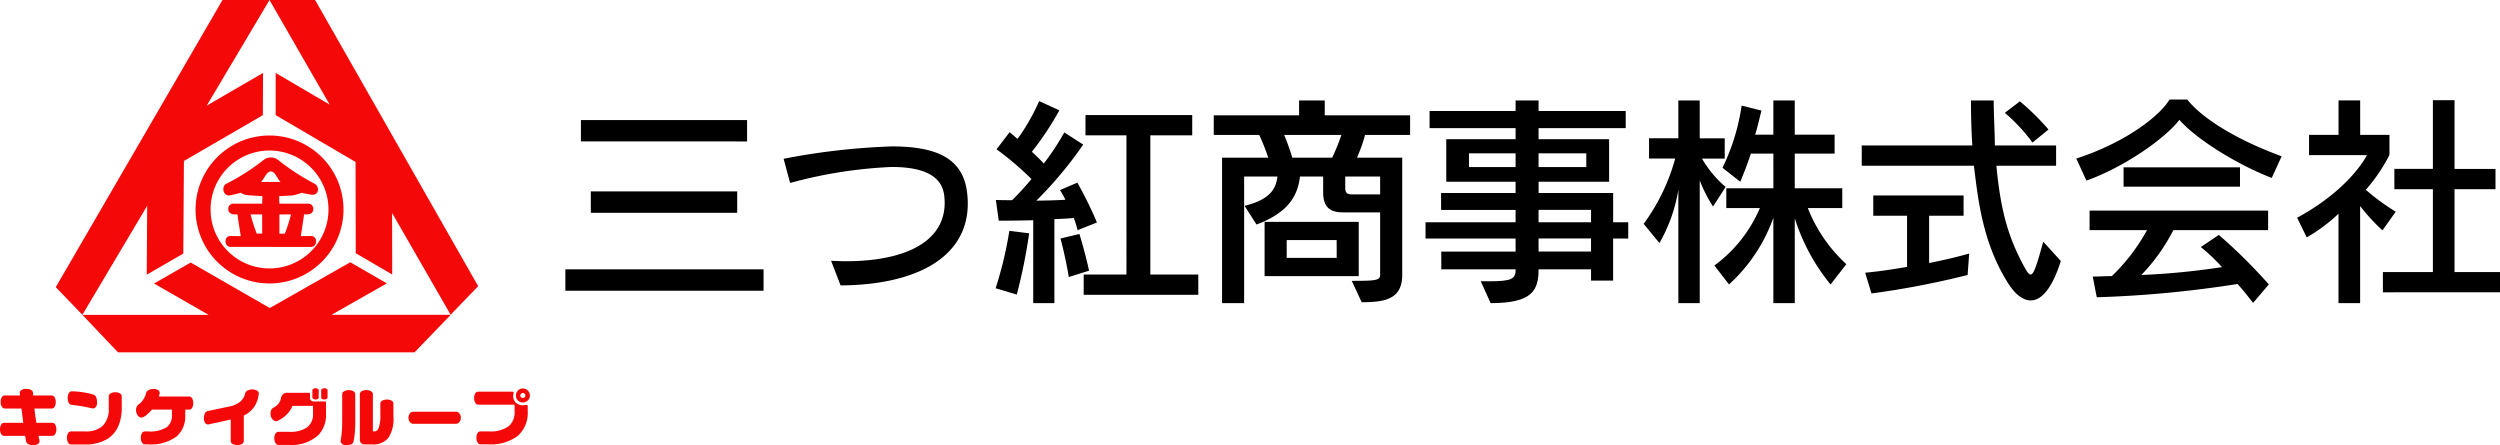
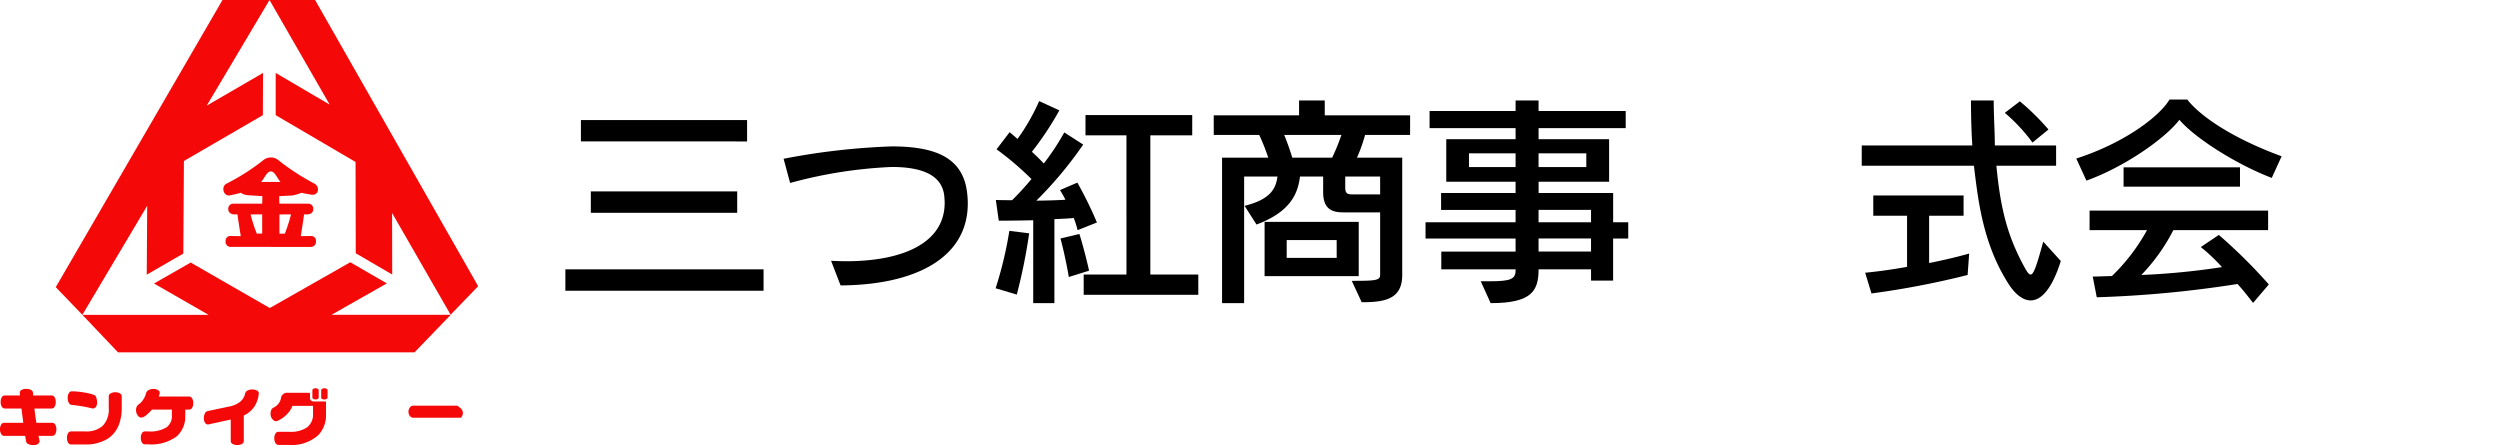
<svg xmlns="http://www.w3.org/2000/svg" width="323.46" height="57.594" viewBox="0 0 323.46 57.594">
  <g id="ヘッダーロゴ3" transform="translate(83.257 14.825)">
    <g id="グループ_1399" data-name="グループ 1399" transform="translate(-83.257 -14.825)">
      <path id="パス_5530" data-name="パス 5530" d="M69.054,31.765l-2.741-.818a49.3,49.3,0,0,0,1.779-7.428l2.564.321A71.562,71.562,0,0,1,69.054,31.765Zm7.865-8.333a11.91,11.91,0,0,0-.493-1.573c-.583.058-1.777.117-2.506.146V32.872H71.179V22.149c-2.387.058-4.458.058-4.458.058l-.377-2.681s.816.029,2.1.029a35.223,35.223,0,0,0,2.506-2.739,39.162,39.162,0,0,0-4.514-3.846l1.688-2.214c.321.262.728.612,1.022.874a26.348,26.348,0,0,0,2.8-4.9L74.561,7.93a39.891,39.891,0,0,1-3.555,5.361c.554.5,1.134,1.078,1.542,1.515A31.787,31.787,0,0,0,75.2,10.785l2.446,1.573a50.627,50.627,0,0,1-6.061,7.255c.9,0,2.945-.058,3.761-.117-.233-.5-.7-1.253-.7-1.253l2.244-.962a50.5,50.5,0,0,1,2.533,5.157Zm-1.136,6.061S75.4,27.1,74.707,24.509l2.448-.583c.756,2.448,1.251,4.748,1.251,4.748Zm1.925,2.3v-2.62h5.534V11.164h-5.3V8.542h13.81v2.622h-5.42V29.171h6.206v2.62Z" transform="translate(62.503 6.348)" />
      <path id="パス_5531" data-name="パス 5531" d="M100.421,11.148a19.325,19.325,0,0,1-1.049,2.943h5.857V29.272c0,3.147-2.273,3.526-5.245,3.526L98.7,30.03c2.943,0,3.671-.029,3.671-.758v-8.1h-4.75c-1.34,0-2.622-.321-2.622-2.593v-2.04H92c-.291,2.418-1.428,4.633-5.624,6.206l-1.544-2.418c3.409-.845,4.05-2.273,4.254-3.788H84.774V32.914H81.918V14.091h5.975a27.032,27.032,0,0,0-1.167-2.943H80.842V8.613H91.883V6.69h3.322V8.613h11.043v2.535Zm-13,18.27V22.4H99.6v7.022Zm2.535-18.27c.439,1.049.816,2.185,1.049,2.943h5.157a26.33,26.33,0,0,0,1.2-2.943Zm6.789,13.607H90.281v2.3h6.469Zm5.624-8.217H97.857V18c0,.7.291.845.874.845h3.642Z" transform="translate(76.197 6.306)" />
      <path id="パス_5532" data-name="パス 5532" d="M119.219,24.552V30h-2.856V28.544h-6.789c0,2.8-.9,4.371-6.2,4.371l-1.282-2.826h1.018c3,0,3.5-.291,3.5-1.544H96.989v-2.3H106.6v-1.69H94.949v-2.1H106.6v-1.6H96.96V18.666H106.6V17.209H97.63V11.7H106.6V10.274H95.472V8.059H106.6V6.69h2.972V8.059h11.276v2.214H109.574V11.7H118.7v5.507h-9.122v1.457h9.645v3.788h1.952v2.1ZM106.6,13.537h-6.032v1.777H106.6Zm9.149,0h-6.177v1.777h6.177Zm.612,7.314h-6.789v1.6h6.789Zm0,3.7h-6.789v1.69h6.789Z" transform="translate(89.493 6.306)" />
-       <path id="パス_5533" data-name="パス 5533" d="M118.451,20.414a18.559,18.559,0,0,1-1.719-3.38v15.88h-2.766V18.229a20.17,20.17,0,0,1-2.45,6.906l-2.04-2.477a25.579,25.579,0,0,0,4.081-8.45h-3.382V11.585h3.79V6.69h2.766v4.9h3.234v2.622h-2.943a14.094,14.094,0,0,0,3.059,3.671ZM133.659,30.5a25.814,25.814,0,0,1-4.631-8.567V32.914H126.26V21.871a21.3,21.3,0,0,1-5.74,8.625l-1.894-2.448a17.846,17.846,0,0,0,5.886-7.43H120.17V18.054h6.09V13.567h-2.914c-.524,1.661-1.369,3.642-1.369,3.642l-2.3-1.807a27.387,27.387,0,0,0,2.477-8.042L124.715,8c-.262,1.049-.524,2.244-.816,3.118h2.36V6.69h2.768v4.429h5.157v2.448h-5.157v4.487h6.148v2.564h-4.458a19.545,19.545,0,0,0,4.983,7.255Z" transform="translate(103.186 6.306)" />
      <path id="パス_5534" data-name="パス 5534" d="M145.858,32.563c-1.049,0-2.069-.872-2.914-2.213-3.322-5.245-3.9-10.9-4.429-15.21H124V12.518h14.307c-.117-1.836-.173-3.759-.173-5.828h2.941c0,2.127.146,4.05.146,5.828h7.927V15.14h-7.724c.554,5.973,1.6,9.412,3.642,13.141.321.583.554.932.787.932.408,0,.789-1.195,1.632-4.254l2.273,2.506C148.6,31.137,147.2,32.563,145.858,32.563ZM137.7,29.272a109.985,109.985,0,0,1-12.44,2.389l-.816-2.681c1.834-.175,3.611-.437,5.42-.758V21.609h-4.371V18.986h11.684v2.622h-4.458v6.119C135.8,27.116,137.9,26.5,137.9,26.5Zm8.392-17.133a22.381,22.381,0,0,0-3.582-3.846l1.952-1.486a31.175,31.175,0,0,1,3.7,3.642Z" transform="translate(116.879 6.306)" />
      <path id="パス_5535" data-name="パス 5535" d="M163.582,16.77c-4.777-1.836-10.022-5.245-11.947-7.518-1.952,2.535-7.285,6.177-12.032,7.867l-1.311-2.856c6.323-2.04,10.81-5.507,12.061-7.634h2.3c1.484,1.923,5.389,4.837,12.207,7.343Zm-2.417,16.172c-.7-.9-1.342-1.719-2.012-2.448a144.952,144.952,0,0,1-18.211,1.719l-.523-2.681c.9,0,1.659-.058,2.475-.058a24.729,24.729,0,0,0,4.546-5.944h-7.428V21h23.1V23.53H150.849a24.382,24.382,0,0,1-4.138,5.8,93.133,93.133,0,0,0,10.431-1.02,22.949,22.949,0,0,0-2.739-2.593l2.331-1.573a68.173,68.173,0,0,1,6.469,6.41ZM144.411,17.906V15.4h15.062v2.506Z" transform="translate(130.346 6.249)" />
-       <path id="パス_5536" data-name="パス 5536" d="M164.042,23.517a25.892,25.892,0,0,1-2.887-3.147V32.928h-2.8V21.361a21,21,0,0,1-4.108,3.06L153,21.885c6.964-3.788,9.031-8.1,9.031-8.1h-7.487V11.162h3.817V6.7h2.8v4.458h3.788v2.593a21.654,21.654,0,0,1-3.06,4.516A29.492,29.492,0,0,0,165.76,21.1Zm.058,8.011v-2.62h6.469V18.185h-4.983V15.562h4.983V6.675h2.8v8.887h5.3v2.622h-5.3V28.907h5.888v2.62Z" transform="translate(144.208 6.291)" />
      <g id="グループ_1395" data-name="グループ 1395" transform="translate(101.383 18.942)">
        <path id="パス_5537" data-name="パス 5537" d="M59.565,27.737l-1.226-3.184c.655.027,1.307.054,1.96.054,7.238,0,12.735-2.314,12.735-7.564,0-.3-.027-.6-.054-.9-.272-2.422-2.4-3.73-6.8-3.73a58.975,58.975,0,0,0-13.143,2.069l-.843-3.129A88.524,88.524,0,0,1,66.2,9.751c5.985,0,9.252,1.659,9.742,6.041a11.675,11.675,0,0,1,.082,1.333C76.028,24.254,69.114,27.683,59.565,27.737Z" transform="translate(-52.191 -9.751)" />
      </g>
      <g id="グループ_1396" data-name="グループ 1396" transform="translate(73.15 15.531)">
        <path id="パス_5538" data-name="パス 5538" d="M37.657,30.08V27.314H63.3V30.08Zm2.011-19.317V7.995h21.5v2.768ZM40.95,20V17.232h18.94V20Z" transform="translate(-37.657 -7.995)" />
      </g>
      <g id="グループ_1397" data-name="グループ 1397" transform="translate(0 50.238)">
        <path id="パス_5539" data-name="パス 5539" d="M7.292,31.128a1.161,1.161,0,0,1-.146.616.428.428,0,0,1-.367.237h-1.8c.047.233.1.458.142.68a.445.445,0,0,1-.218.363.935.935,0,0,1-.563.159,1.48,1.48,0,0,1-.66-.13.492.492,0,0,1-.3-.346l-.126-.727H.513A.428.428,0,0,1,.15,31.74,1.147,1.147,0,0,1,0,31.128a1.126,1.126,0,0,1,.146-.6.426.426,0,0,1,.367-.233h2.5l-.237-1.849H.624a.454.454,0,0,1-.383-.231A1.1,1.1,0,0,1,.085,27.6a1.132,1.132,0,0,1,.148-.616.443.443,0,0,1,.39-.229h1.96L2.56,26.4a.405.405,0,0,1,.233-.359,1.2,1.2,0,0,1,.612-.138,1.185,1.185,0,0,1,.624.15.439.439,0,0,1,.245.379l.016.324h2.4a.434.434,0,0,1,.371.233,1.107,1.107,0,0,1,.15.612,1.149,1.149,0,0,1-.146.614.435.435,0,0,1-.375.231H4.456c.052.464.091.791.118.981s.072.478.134.868H6.779a.432.432,0,0,1,.363.233A1.109,1.109,0,0,1,7.292,31.128Z" transform="translate(0 -25.827)" fill="#f40808" />
        <path id="パス_5540" data-name="パス 5540" d="M11.547,28.166a5.972,5.972,0,0,1-.394,2.277,3.689,3.689,0,0,1-1.471,1.785,5.433,5.433,0,0,1-2.922.711H4.982a.435.435,0,0,1-.371-.237,1.142,1.142,0,0,1-.15-.616,1.125,1.125,0,0,1,.146-.61.432.432,0,0,1,.375-.227H6.839a3.149,3.149,0,0,0,2.22-.7,3,3,0,0,0,.806-2.308v-1.54a.428.428,0,0,1,.233-.363,1.107,1.107,0,0,1,.612-.15,1.1,1.1,0,0,1,.608.146.426.426,0,0,1,.229.367Zm-3.192-.624a.849.849,0,0,1-.161.542.482.482,0,0,1-.383.2l-.118-.016q-.554-.14-1.175-.249c-.412-.072-.9-.138-1.449-.2a.475.475,0,0,1-.375-.268,1.267,1.267,0,0,1-.138-.631A1.161,1.161,0,0,1,4.7,26.3a.428.428,0,0,1,.375-.237,9.668,9.668,0,0,1,1.437.122,8.427,8.427,0,0,1,1.4.319.548.548,0,0,1,.332.348A1.861,1.861,0,0,1,8.356,27.542Z" transform="translate(4.205 -25.67)" fill="#f40808" />
        <path id="パス_5541" data-name="パス 5541" d="M16.464,27.731a1.155,1.155,0,0,1-.144.612.421.421,0,0,1-.371.233h-.521v.705a3.457,3.457,0,0,1-1.1,2.756,5.549,5.549,0,0,1-3.689,1.035H10.2a.437.437,0,0,1-.371-.233,1.126,1.126,0,0,1-.15-.614,1.1,1.1,0,0,1,.146-.6A.434.434,0,0,1,10.2,31.4h.443a4,4,0,0,0,2.411-.561,1.832,1.832,0,0,0,.647-1.548v-.713H11.122a5.215,5.215,0,0,1-.624.618,1.423,1.423,0,0,1-.734.418.59.59,0,0,1-.466-.253,1.2,1.2,0,0,1-.237-.783A.885.885,0,0,1,9.15,28.2a.656.656,0,0,1,.21-.268,2.172,2.172,0,0,0,.629-.645,2.781,2.781,0,0,0,.383-.872.64.64,0,0,1,.322-.367,1.316,1.316,0,0,1,.641-.138,1.019,1.019,0,0,1,.569.146.425.425,0,0,1,.221.359.79.79,0,0,1-.052.253c-.033.1-.058.175-.074.221h3.949a.427.427,0,0,1,.367.237A1.128,1.128,0,0,1,16.464,27.731Z" transform="translate(8.54 -25.82)" fill="#f40808" />
        <path id="パス_5542" data-name="パス 5542" d="M20.681,26.472a3.621,3.621,0,0,1-.618,1.754,3.38,3.38,0,0,1-1.319,1.082v3.3a.438.438,0,0,1-.231.377,1.362,1.362,0,0,1-1.226,0,.436.436,0,0,1-.233-.377v-2.78l-2.867.631-.087.008a.445.445,0,0,1-.363-.218.911.911,0,0,1-.157-.558,1.46,1.46,0,0,1,.126-.647.51.51,0,0,1,.355-.309l2.8-.592a3.171,3.171,0,0,0,1.183-.458,1.887,1.887,0,0,0,.87-1.216.582.582,0,0,1,.287-.379,1.156,1.156,0,0,1,.622-.15,1.221,1.221,0,0,1,.624.138.409.409,0,0,1,.237.359Z" transform="translate(12.799 -25.785)" fill="#f40808" />
        <path id="パス_5543" data-name="パス 5543" d="M25.195,29.228a3.7,3.7,0,0,1-.995,2.687,5.088,5.088,0,0,1-3.792,1.272H19.033a.443.443,0,0,1-.375-.239,1.076,1.076,0,0,1-.153-.6,1.161,1.161,0,0,1,.146-.62.438.438,0,0,1,.383-.233h1.375a3.888,3.888,0,0,0,2.29-.546,2.091,2.091,0,0,0,.814-1.832v-.909c0-.047-.029-.072-.085-.072H20.906a.075.075,0,0,0-.08.056,2.822,2.822,0,0,1-.624.964,3.891,3.891,0,0,1-1.342.948l-.113.023a.63.63,0,0,1-.464-.245,1.014,1.014,0,0,1-.262-.7,1.15,1.15,0,0,1,.12-.577.634.634,0,0,1,.307-.262,1.79,1.79,0,0,0,.6-.5,1.61,1.61,0,0,0,.313-.672.8.8,0,0,1,.917-.723h2.694c.1,0,.15.049.15.142v.538a.412.412,0,0,0,.134.309.469.469,0,0,0,.332.126H25.1a.082.082,0,0,1,.093.093Zm-.946-2.174a.215.215,0,0,1-.113.179.518.518,0,0,1-.291.074.567.567,0,0,1-.3-.074.215.215,0,0,1-.113-.179v-.94a.21.21,0,0,1,.113-.177.55.55,0,0,1,.3-.076.506.506,0,0,1,.287.076.21.21,0,0,1,.117.177Zm1.144-.008a.221.221,0,0,1-.111.186.537.537,0,0,1-.3.074c-.274,0-.412-.085-.412-.26v-.932a.212.212,0,0,1,.115-.177.531.531,0,0,1,.3-.076.521.521,0,0,1,.3.076.212.212,0,0,1,.111.177Z" transform="translate(16.986 -25.862)" fill="#f40808" />
-         <path id="パス_5544" data-name="パス 5544" d="M24.584,29.887c0,.5-.016.981-.047,1.443a9.466,9.466,0,0,1-.19,1.354.456.456,0,0,1-.3.313,1.654,1.654,0,0,1-.635.107.8.8,0,0,1-.534-.163.484.484,0,0,1-.194-.383l.008-.072a9.842,9.842,0,0,0,.144-1.074c.035-.425.054-.919.054-1.476V26.514a.431.431,0,0,1,.237-.371,1.111,1.111,0,0,1,.608-.152,1.133,1.133,0,0,1,.616.146.433.433,0,0,1,.229.377Zm4.938-.418a4.448,4.448,0,0,1-.651,2.681,2.493,2.493,0,0,1-2.121.859h-1a.549.549,0,0,1-.406-.171.556.556,0,0,1-.171-.406V26.507a.437.437,0,0,1,.233-.373,1.109,1.109,0,0,1,.6-.15,1.168,1.168,0,0,1,.618.146.436.436,0,0,1,.237.377v4.74a.07.07,0,0,0,.078.08h.159c.221,0,.4-.165.528-.5a4.652,4.652,0,0,0,.2-1.6V27.715a.424.424,0,0,1,.241-.367,1.358,1.358,0,0,1,1.216,0,.423.423,0,0,1,.233.371Z" transform="translate(21.384 -25.747)" fill="#f40808" />
-         <path id="パス_5545" data-name="パス 5545" d="M33.985,28.2a.816.816,0,0,1-.194.558.538.538,0,0,1-.406.225H27.806a.54.54,0,0,1-.41-.221.914.914,0,0,1,0-1.117.539.539,0,0,1,.41-.225h5.579a.543.543,0,0,1,.41.221A.828.828,0,0,1,33.985,28.2Z" transform="translate(25.643 -24.39)" fill="#f40808" />
-         <path id="パス_5546" data-name="パス 5546" d="M38.515,28.8a3.966,3.966,0,0,1-1.327,3.24A5.788,5.788,0,0,1,33.435,33.1H32.392a.43.43,0,0,1-.367-.233,1.143,1.143,0,0,1-.148-.614,1.126,1.126,0,0,1,.144-.6.422.422,0,0,1,.371-.223h1.1a4.017,4.017,0,0,0,2.551-.664,2.329,2.329,0,0,0,.773-1.919v-.8c0-.051-.023-.078-.07-.078H32.1a.438.438,0,0,1-.373-.237,1.338,1.338,0,0,1,0-1.222.437.437,0,0,1,.377-.223h4.431c.1,0,.157.051.157.15a.894.894,0,0,1-.031.186.9.9,0,0,0-.031.2,1.173,1.173,0,0,0,.352.89,1.236,1.236,0,0,0,.888.334,1.44,1.44,0,0,0,.235-.023,1.657,1.657,0,0,1,.223-.023c.128,0,.19.07.19.206Zm.278-2.007a.86.86,0,0,1-.266.633.885.885,0,0,1-.643.26.86.86,0,0,1-.637-.26.874.874,0,0,1-.256-.633.91.91,0,0,1,.256-.649.852.852,0,0,1,.637-.268.877.877,0,0,1,.643.268A.9.9,0,0,1,38.793,26.791Zm-.577,0a.331.331,0,0,0-.1-.233.315.315,0,0,0-.237-.1.308.308,0,0,0-.225.1.319.319,0,0,0-.1.233.3.3,0,0,0,.1.218.308.308,0,0,0,.225.1.331.331,0,0,0,.233-.1A.3.3,0,0,0,38.216,26.791Z" transform="translate(29.764 -25.851)" fill="#f40808" />
+         <path id="パス_5545" data-name="パス 5545" d="M33.985,28.2H27.806a.54.54,0,0,1-.41-.221.914.914,0,0,1,0-1.117.539.539,0,0,1,.41-.225h5.579a.543.543,0,0,1,.41.221A.828.828,0,0,1,33.985,28.2Z" transform="translate(25.643 -24.39)" fill="#f40808" />
      </g>
      <path id="パス_5547" data-name="パス 5547" d="M21.037,22.06h5.072a.664.664,0,0,0,.748-.74.612.612,0,0,0-.68-.668l-1.286.017c.01-.058.4-2.436.42-2.813h.447c.519-.031.763-.334.756-.709a.653.653,0,0,0-.725-.678H22.121l-.023-.975,1.69-.087a6.3,6.3,0,0,0,1.222-.355c.008.037,1.2.243,1.2.243,1.028.185,1.181-1,.476-1.408A29.849,29.849,0,0,1,21.948,10.8a1.524,1.524,0,0,0-1.83-.016,28.309,28.309,0,0,1-4.87,3.112c-.69.379-.379,1.748.589,1.474,0,0,1.317-.291,1.325-.328,0,0,.136.237.855.328l1.91.122-.025.975H16.233a.652.652,0,0,0-.723.678c-.008.375.237.678.754.709h.449c.016.377.41,2.755.418,2.813l-1.286-.017a.613.613,0,0,0-.68.668.666.666,0,0,0,.748.74h5.124ZM19.9,20.343l-.7,0a20.1,20.1,0,0,1-.8-2.49h1.5Zm3.73-2.486a20.7,20.7,0,0,1-.8,2.49l-.7,0,0-2.486Zm-2.572-4.2h-1.3c.447-.49.748-1.364,1.259-1.364.54,0,.8.88,1.259,1.364Z" transform="translate(14.022 9.885)" fill="#f40808" />
      <g id="グループ_1398" data-name="グループ 1398" transform="translate(7.215)">
        <path id="パス_5548" data-name="パス 5548" d="M15.543,26.625l-.058,8.914,4.731-2.732.079-11.978L30.509,14.9l.024-5.463-7.287,4.228L31.371,0H25.287L3.714,37.154l3.442,3.578Z" transform="translate(-3.714)" fill="#f40808" />
        <path id="パス_5549" data-name="パス 5549" d="M18.749,9.44V14.9l10.334,6.057.025,11.809,4.719,2.753-.017-7.961,7.574,13.163,3.563-3.692L23.848,0h-5.9l7.79,13.539Z" transform="translate(9.705)" fill="#f40808" />
        <path id="パス_5550" data-name="パス 5550" d="M44.88,20.2l-4.731-2.732L29.735,23.389,19.5,17.506l-4.743,2.711,7.059,4.056-16.325,0L10.1,29.126l38.365-.006,4.682-4.853-15.428,0Z" transform="translate(-2.044 16.464)" fill="#f40808" />
      </g>
-       <path id="パス_5551" data-name="パス 5551" d="M22.6,28.168A9.571,9.571,0,1,1,32.167,18.6,9.582,9.582,0,0,1,22.6,28.168Zm0-17.2A7.628,7.628,0,1,0,30.224,18.6,7.638,7.638,0,0,0,22.6,10.969Z" transform="translate(12.277 8.507)" fill="#f40808" />
    </g>
  </g>
</svg>